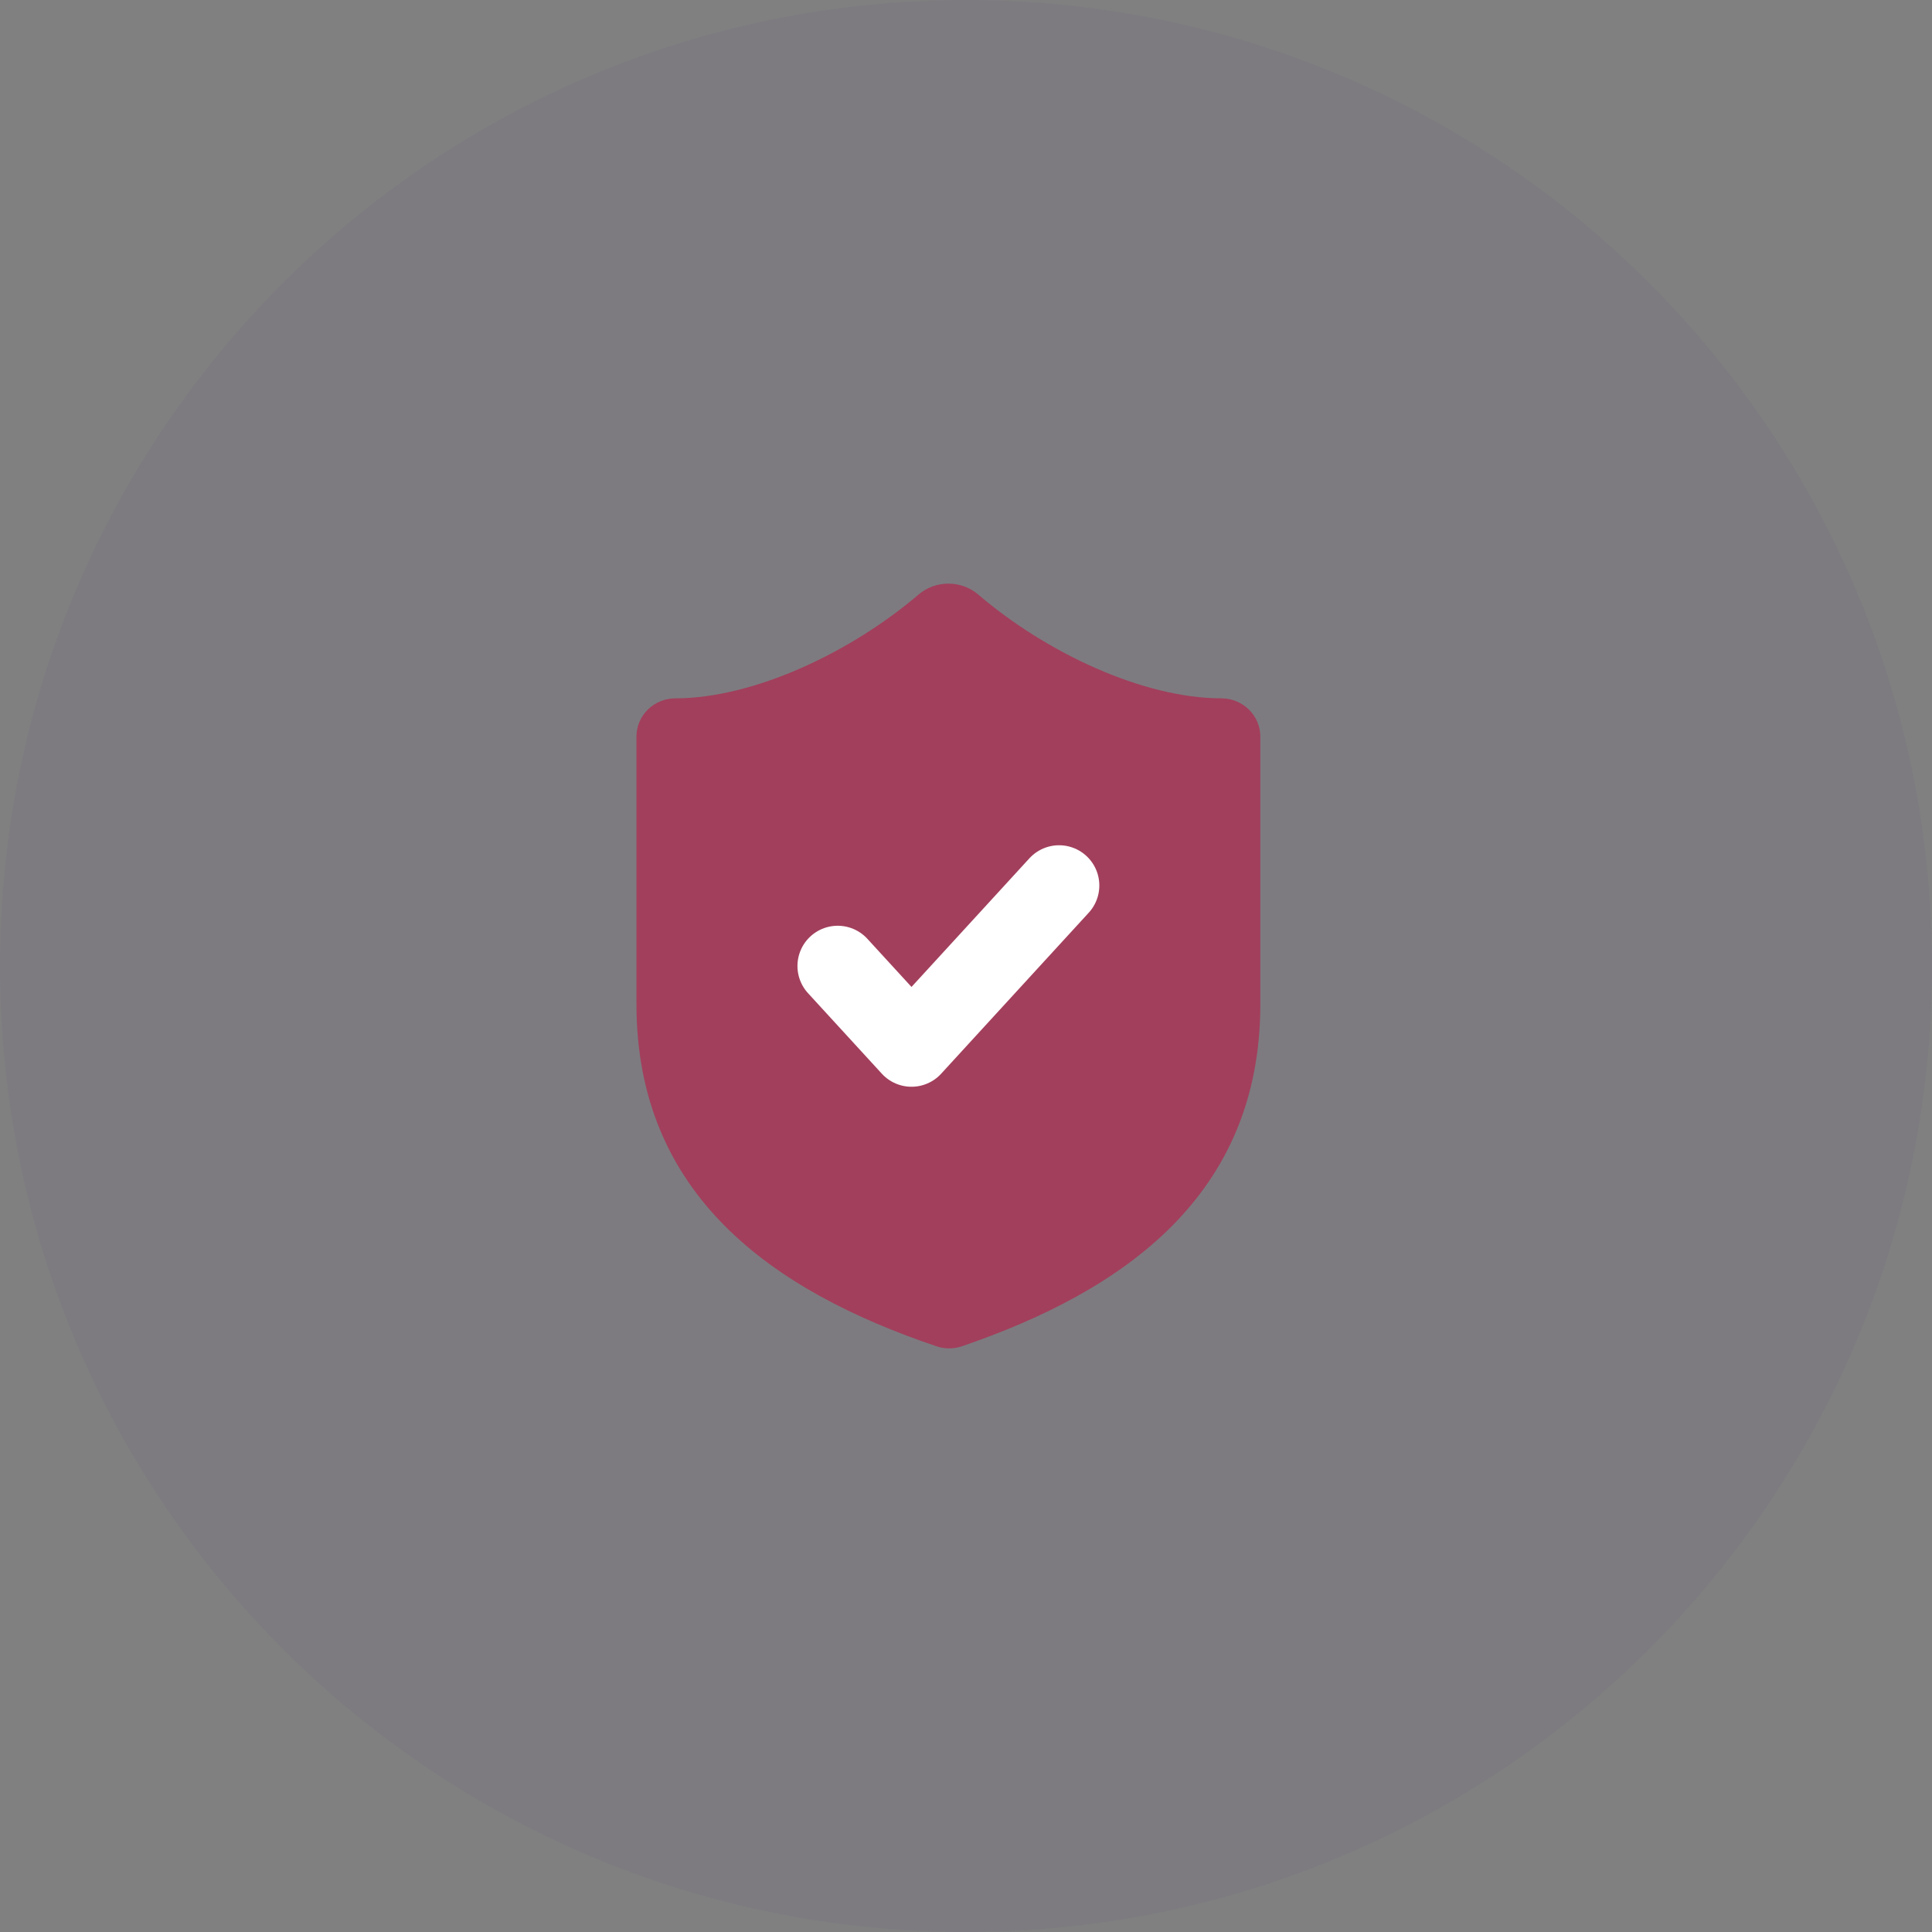
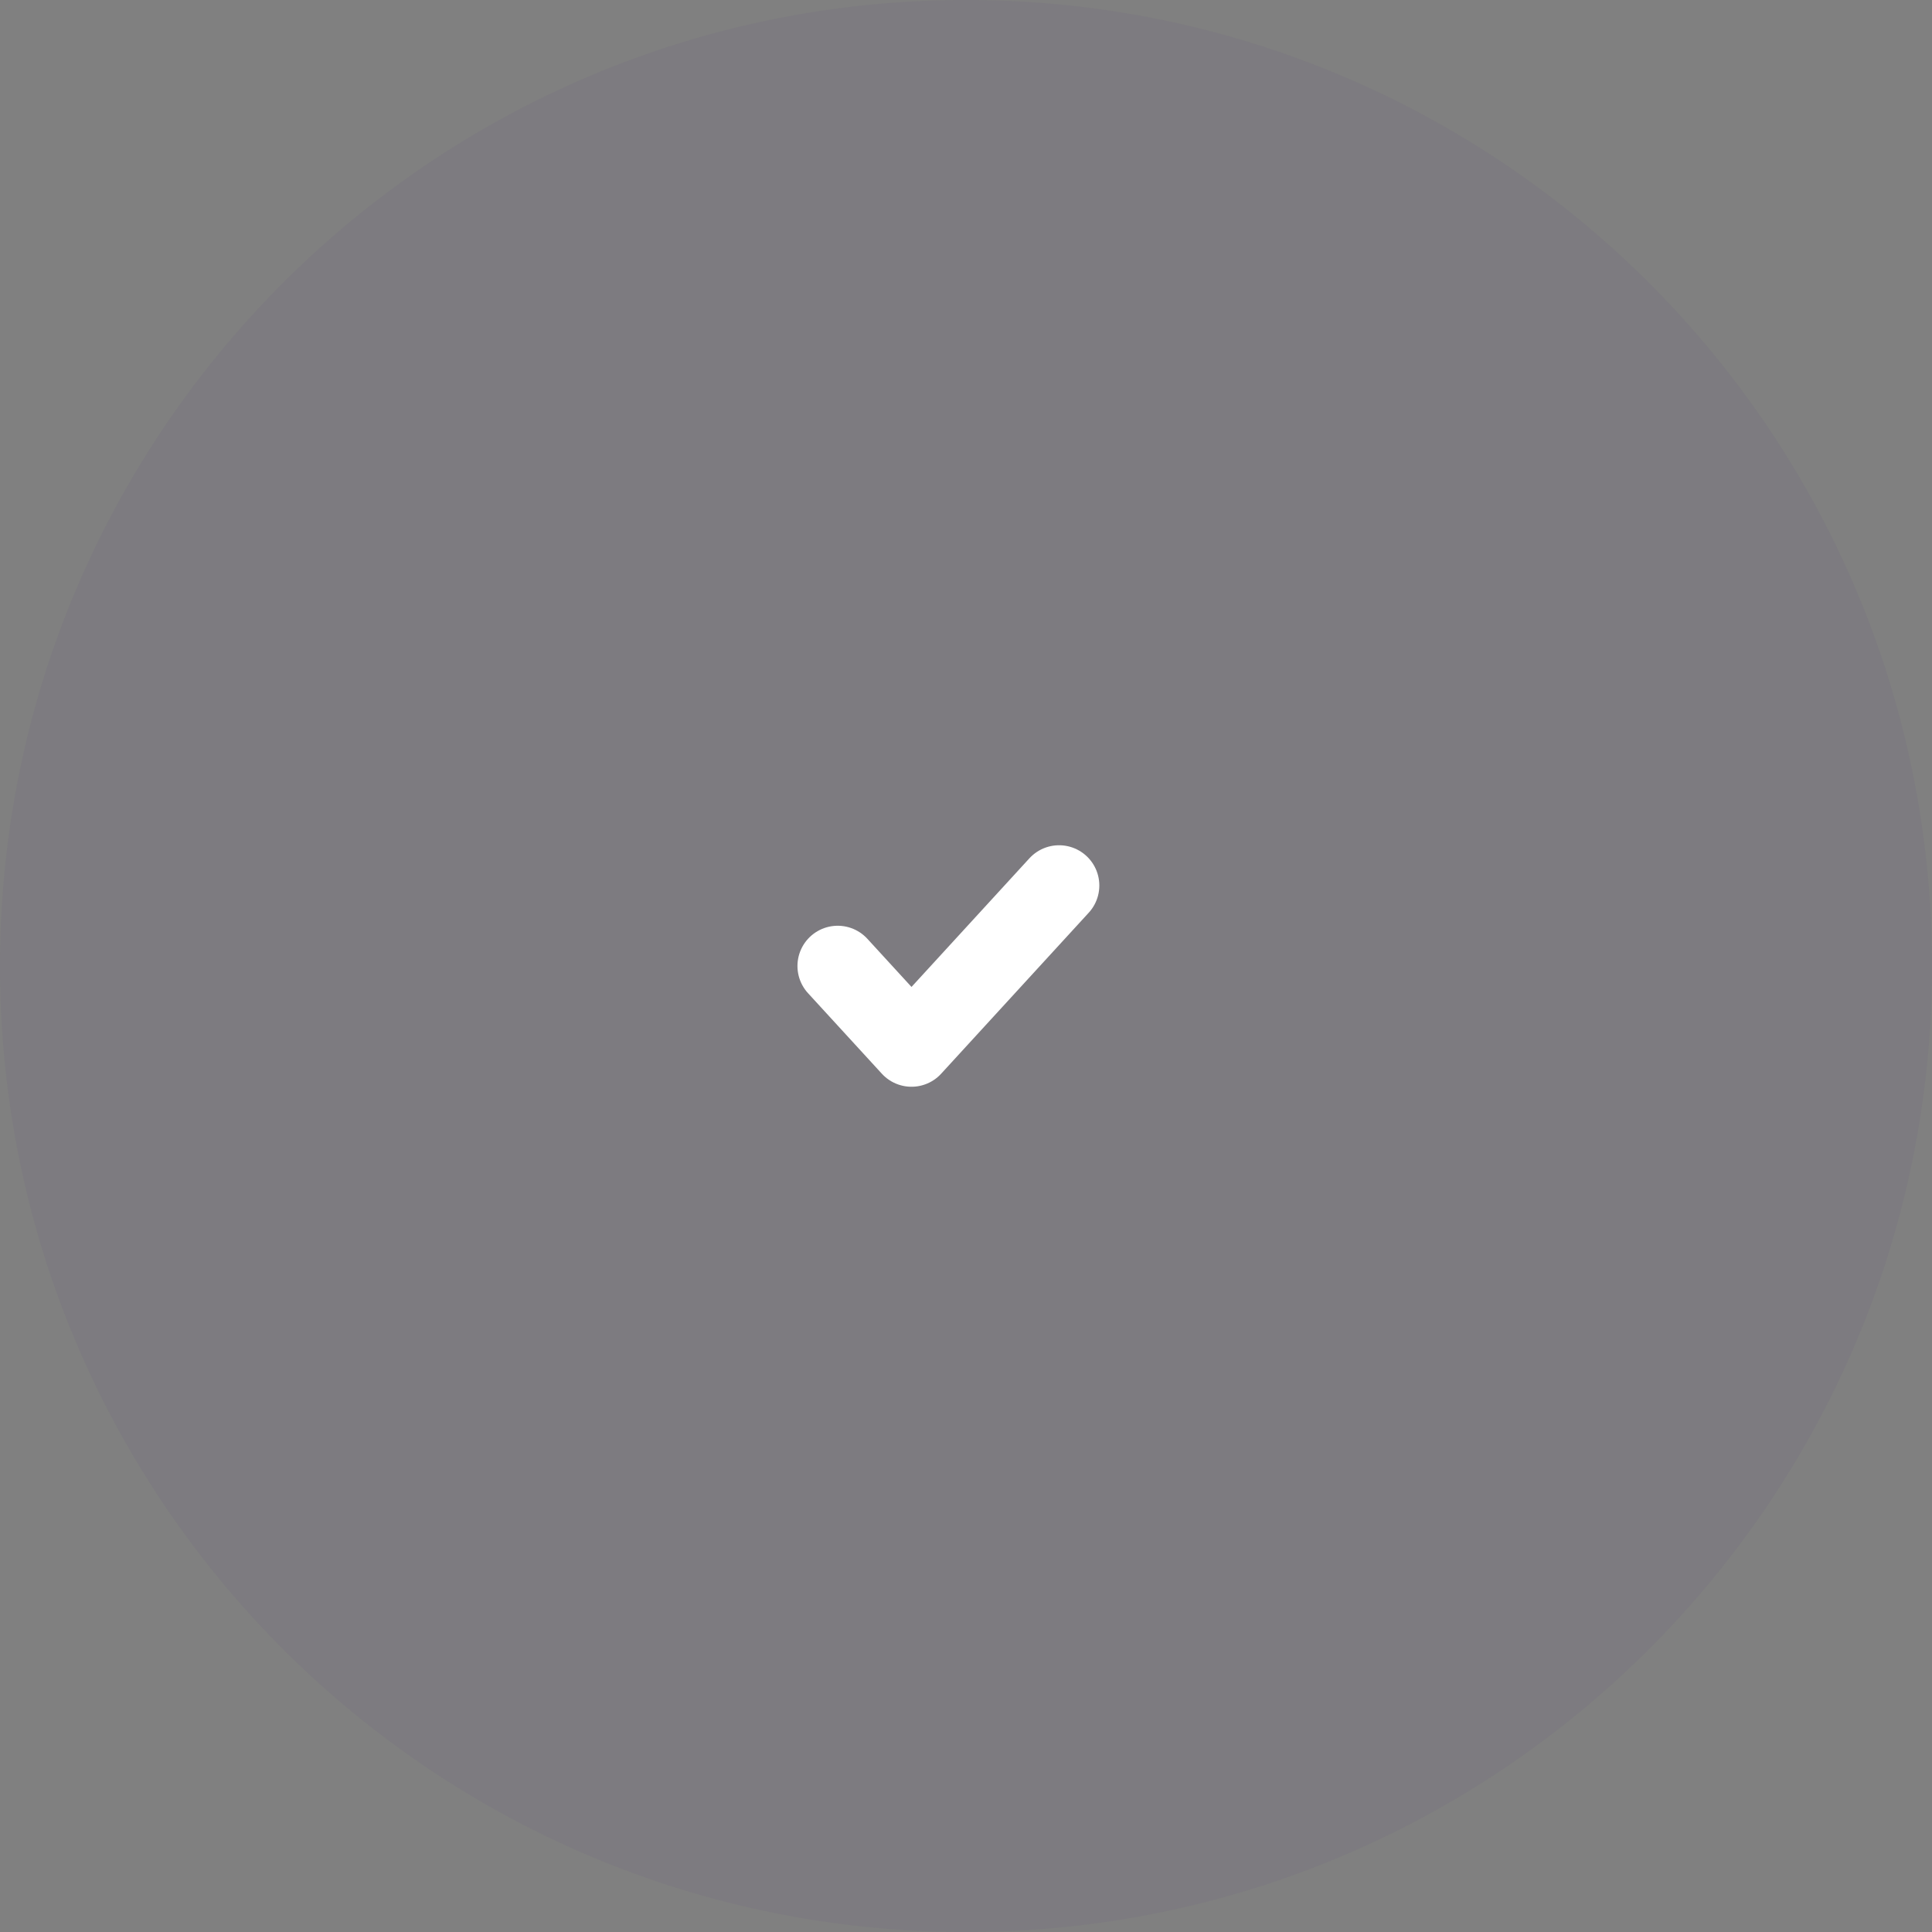
<svg xmlns="http://www.w3.org/2000/svg" width="96" height="96" viewBox="0 0 96 96" fill="none">
  <rect x="0" y="0" width="96" height="96" fill="#808080" stroke="none" />
  <path d="M0 48C0 21.49 21.49 0 48 0C74.51 0 96 21.49 96 48C96 74.51 74.51 96 48 96C21.49 96 0 74.51 0 48Z" fill="#412382" fill-opacity="0.05" />
-   <path d="M62.625 49.897C62.625 59.396 55.844 64.145 47.784 66.9C47.362 67.04 46.903 67.033 46.486 66.88C38.406 64.145 31.625 59.396 31.625 49.897V36.6C31.625 36.096 31.829 35.613 32.193 35.256C32.556 34.9 33.049 34.7 33.562 34.7C37.438 34.7 42.281 32.42 45.653 29.533C46.063 29.189 46.585 29 47.125 29C47.665 29 48.187 29.189 48.597 29.533C51.988 32.439 56.812 34.7 60.688 34.7C61.201 34.7 61.694 34.9 62.057 35.256C62.421 35.613 62.625 36.096 62.625 36.6V49.897Z" fill="#A23F5C" />
  <path d="M41.625 48L45.292 52L52.625 44" stroke="white" stroke-width="4" stroke-linecap="round" stroke-linejoin="round" />
</svg>